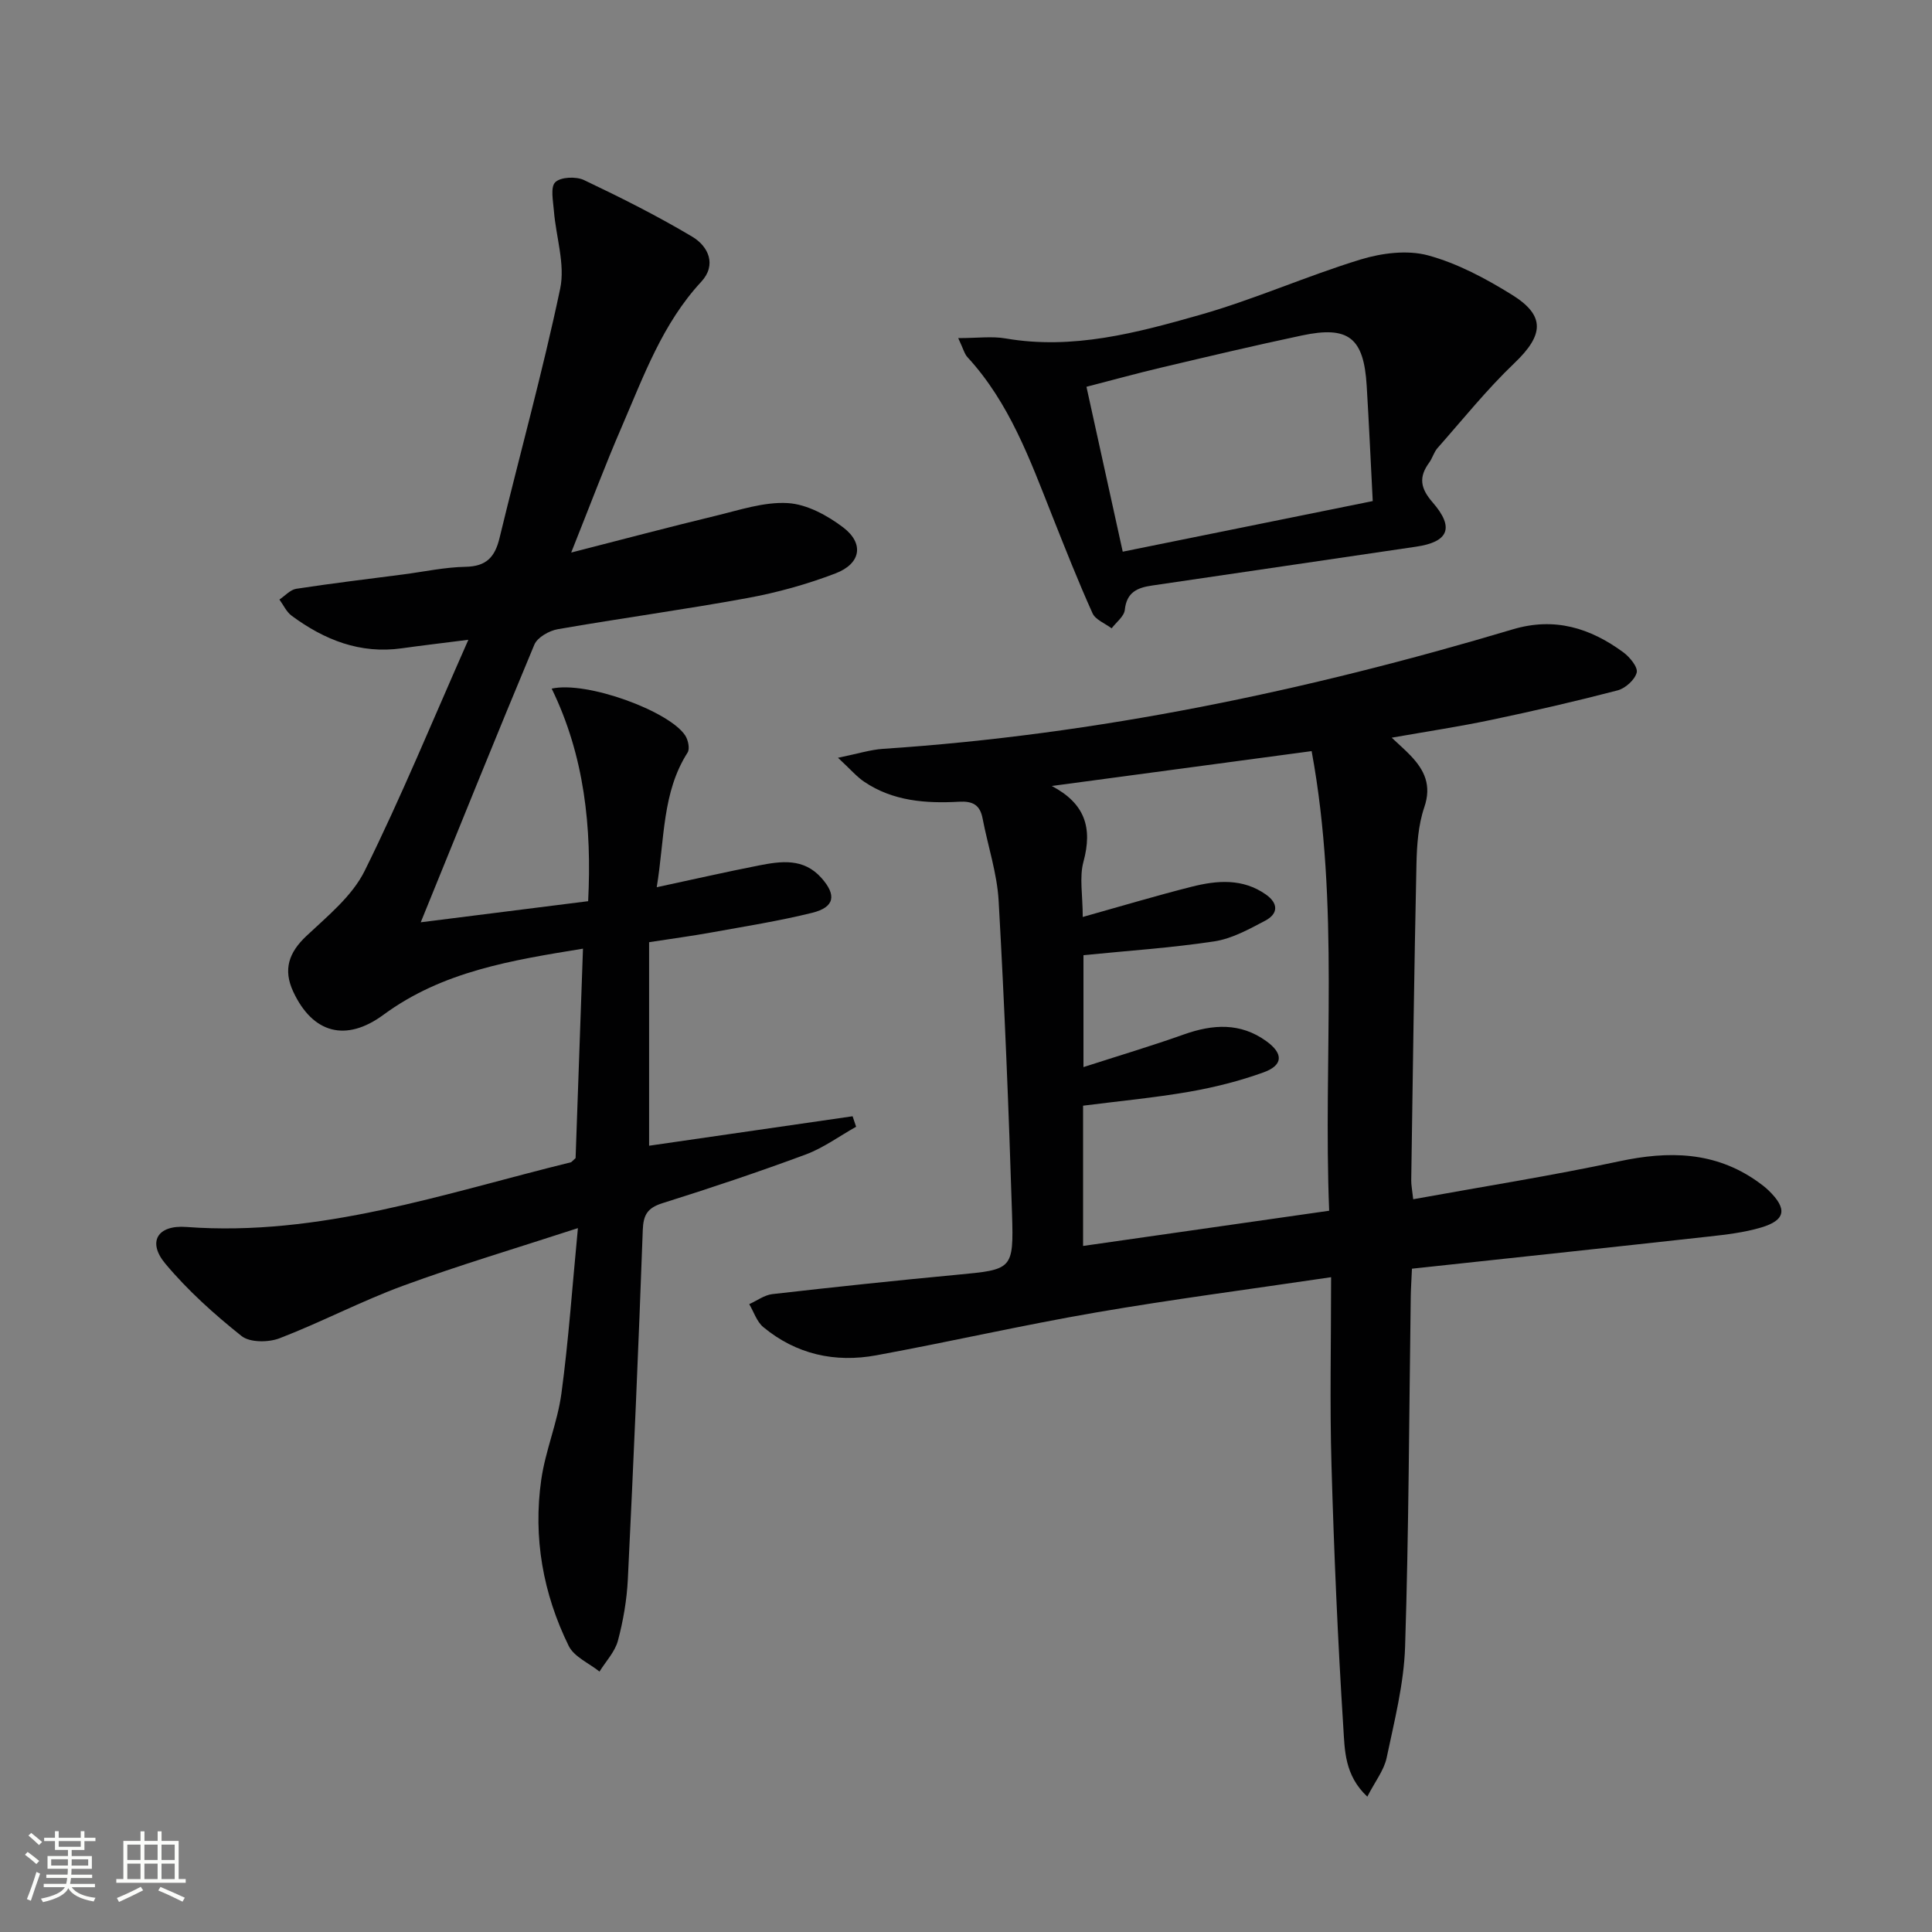
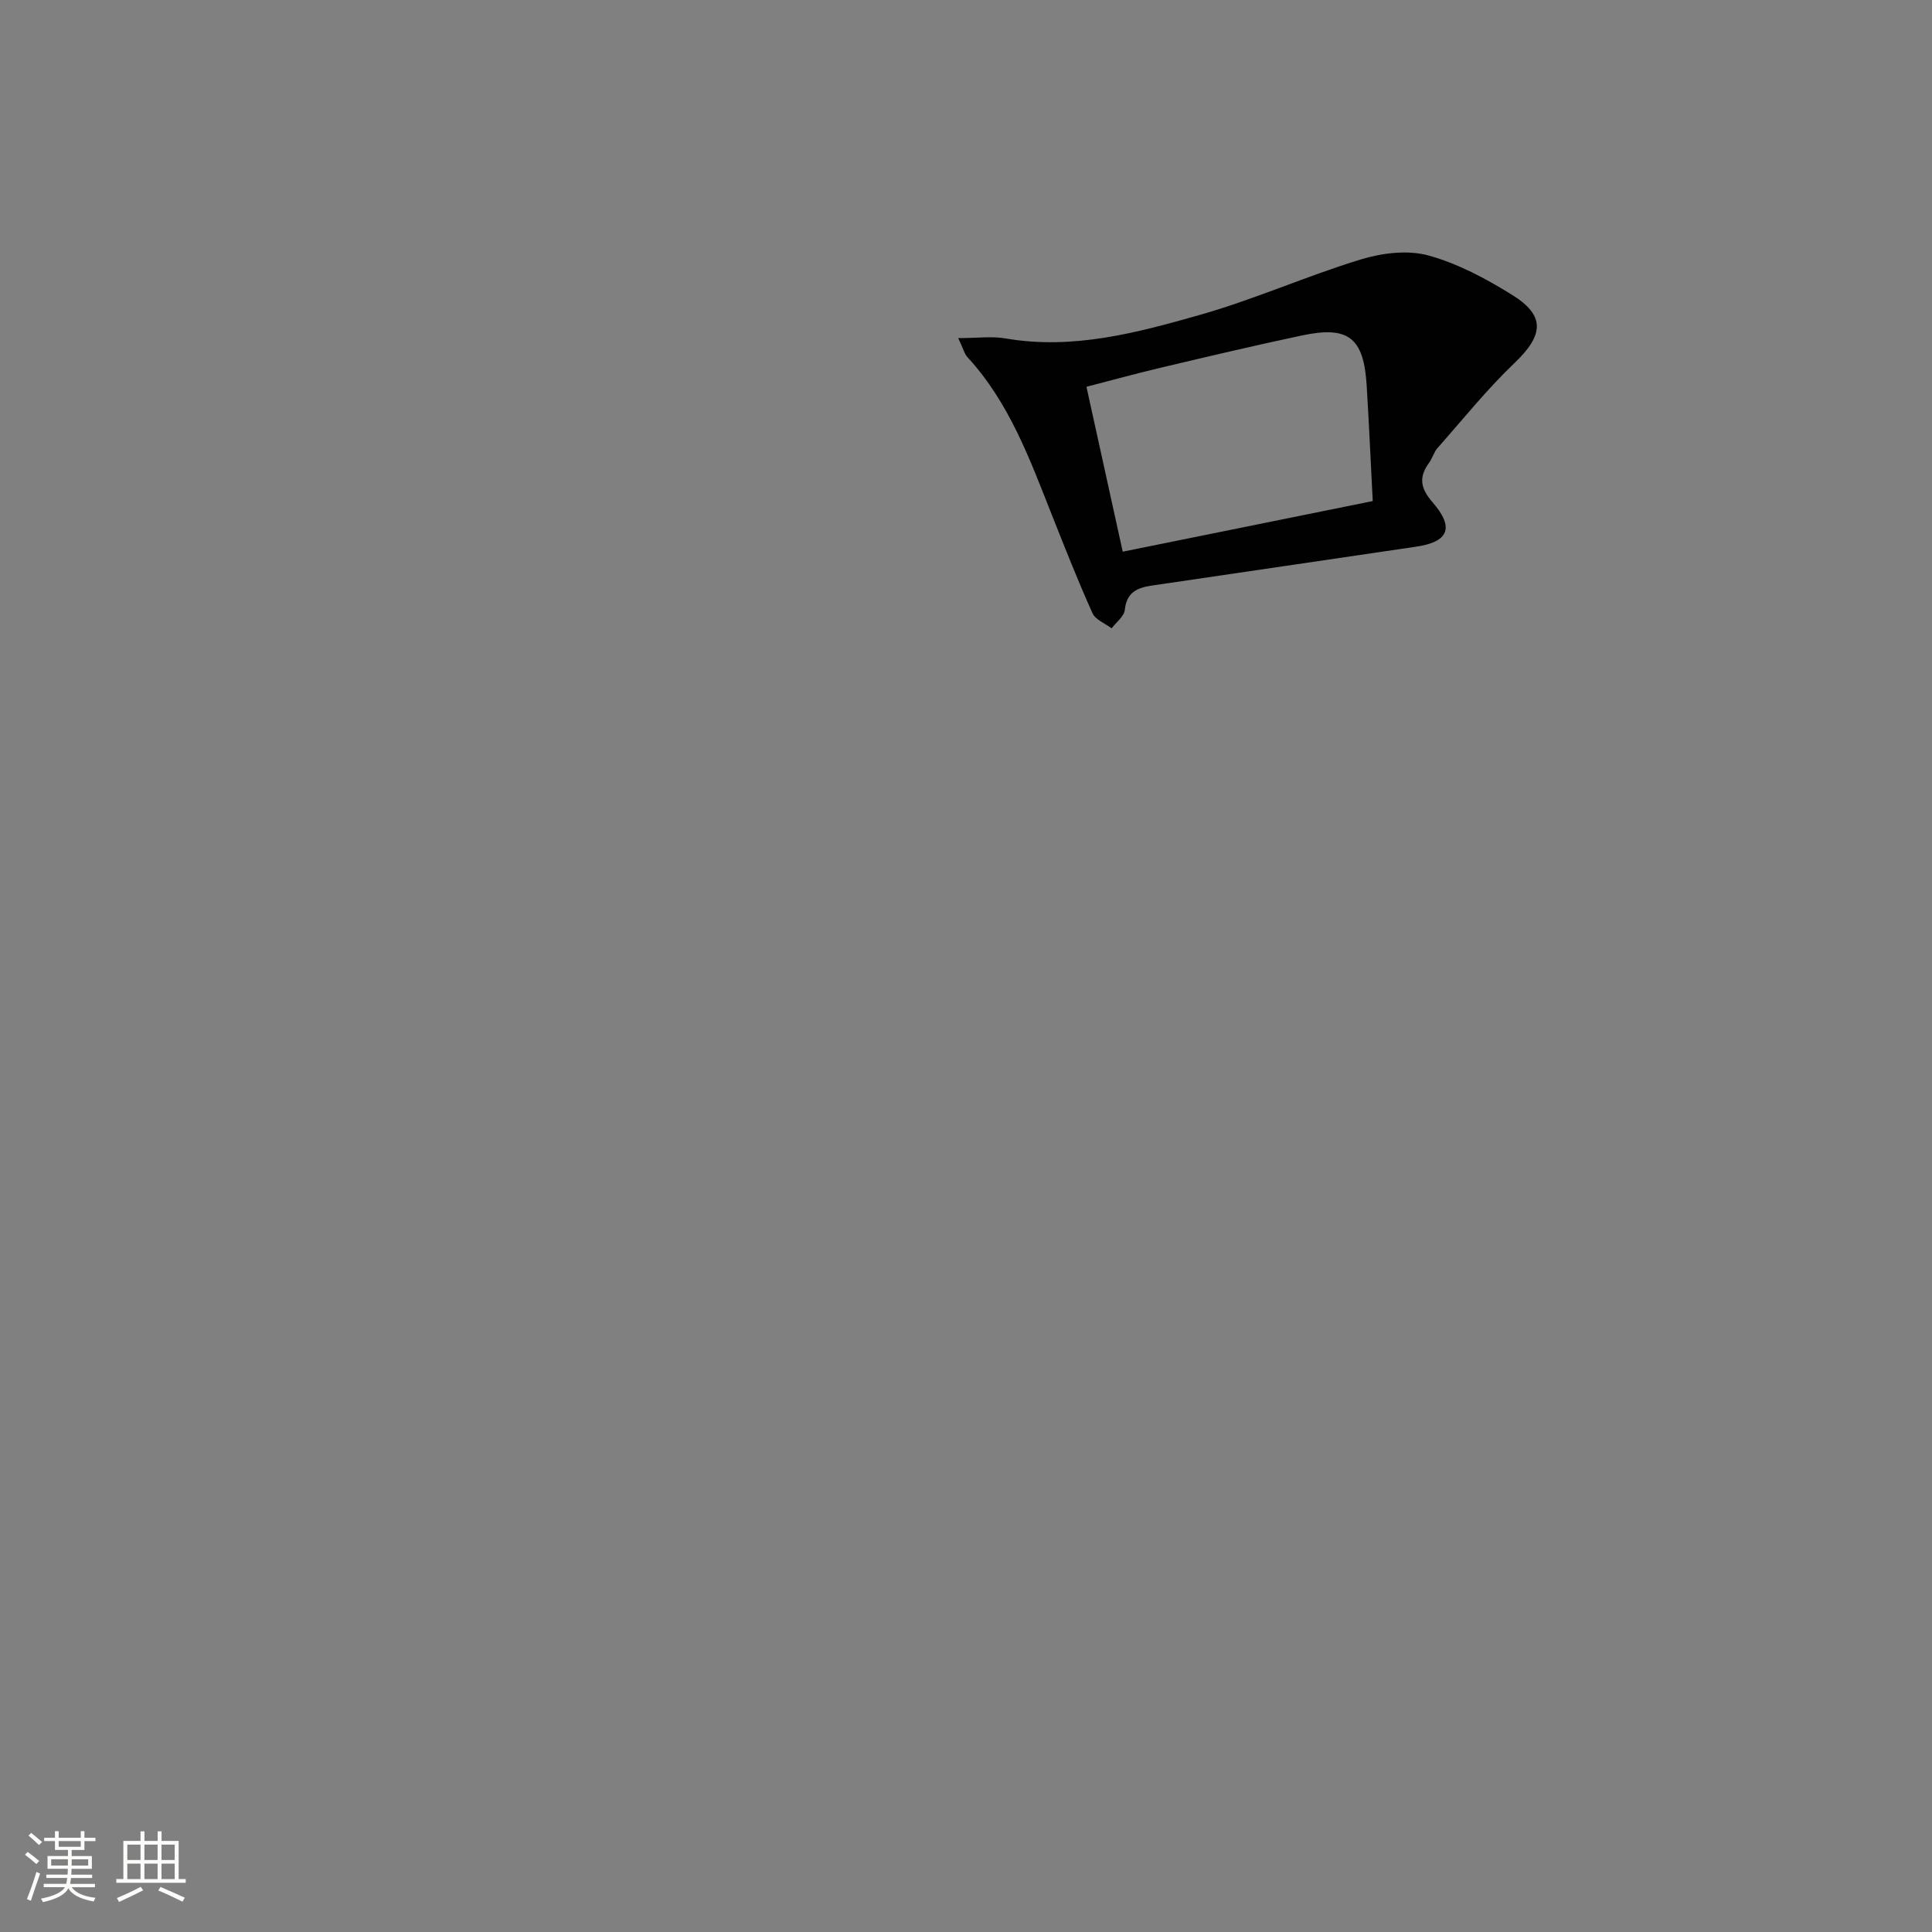
<svg xmlns="http://www.w3.org/2000/svg" enable-background="new 0 0 400 400" viewBox="0 0 400 400">
  <rect x="0" y="0" width="400" height="400" fill="#808080" stroke="none" />
  <path d="m5.17 384 .55-.58c.85.61 1.65 1.24 2.4 1.87l-.59.64c-.83-.73-1.62-1.38-2.36-1.93m1.22 9.53-.82-.34c.71-1.76 1.37-3.64 1.98-5.63.24.13.5.25.76.36-.6 1.67-1.24 3.54-1.92 5.61m-.5-13.5.57-.54c.56.44 1.31 1.06 2.26 1.87l-.64.64c-.68-.66-1.41-1.32-2.19-1.97m3.25.46h2.24v-1.36h.77v1.36h4.57v-1.36h.76v1.36h2.28v.69h-2.28v1.84h-2.64v1.26h4.18v2.64h-4.21c0 .45-.02.86-.05 1.21h4.32v.69h-4.38c-.04.34-.1.75-.19 1.22h5.15v.69h-4.82c.87 1.19 2.51 1.92 4.93 2.19-.17.31-.3.57-.37.76-2.77-.49-4.52-1.41-5.26-2.76-.56 1.26-2.3 2.23-5.24 2.9-.12-.24-.26-.48-.43-.72 2.73-.55 4.38-1.34 4.96-2.38h-4.38v-.69h4.65c.1-.38.17-.79.21-1.22h-4.32v-.69h4.4c.03-.34.05-.75.05-1.21h-4.2v-2.64h4.23v-1.26h-2.69v-1.84h-2.24zm1.46 4.46v1.29h3.45c.01-.4.02-.57.01-.53v-.32-.45h-3.46zm1.55-2.59h4.57v-1.19h-4.57zm6.11 2.59h-3.42v.77c-.01.19-.01.37-.02.53h3.44z" fill="#fbfcfa" />
  <path d="m32.63 379.16h.82v1.98h3.54v7.89h1.46v.78h-14.37v-.78h1.46v-7.89h3.55v-1.98h.82v1.98h2.73v-1.98zm-3.49 11.48.5.73c-1.61.82-3.28 1.63-5 2.41-.13-.27-.28-.55-.44-.82 1.75-.72 3.4-1.49 4.94-2.32m-2.78-5.55h2.73v-3.18h-2.73zm0 3.95h2.73v-3.2h-2.73zm3.54-3.95h2.73v-3.18h-2.73zm0 3.95h2.73v-3.2h-2.73zm7.89 4.68c-1.84-.92-3.51-1.7-5.02-2.32l.45-.73c1.89.8 3.57 1.55 5.04 2.23zm-1.62-11.81h-2.73v3.18h2.73zm-2.73 7.13h2.73v-3.2h-2.73z" fill="#fbfcfa" />
  <g fill="#010102">
-     <path d="m275.59 264.43c-17.21 2.55-33.02 4.6-48.72 7.31-15.2 2.62-30.26 6.07-45.43 8.86-8.56 1.58-16.59-.19-23.41-5.84-1.35-1.12-1.96-3.15-2.91-4.75 1.6-.72 3.14-1.89 4.8-2.08 12.71-1.45 25.43-2.8 38.17-4 11.49-1.09 11.8-1 11.44-12.58-.68-21.61-1.55-43.21-2.77-64.8-.32-5.74-2.23-11.38-3.32-17.08-.54-2.83-2.03-3.64-4.88-3.48-6.87.38-13.67-.11-19.63-4.13-1.56-1.05-2.82-2.55-5.43-4.97 4.07-.83 6.68-1.67 9.32-1.85 44.47-2.94 87.78-12.02 130.38-24.74 8.67-2.59 16.04-.28 22.9 4.76 1.33.98 3.05 3.08 2.76 4.19-.39 1.51-2.36 3.27-3.97 3.69-8.66 2.26-17.4 4.27-26.17 6.11-6.6 1.39-13.27 2.39-20.58 3.68 1.6 1.51 2.8 2.54 3.88 3.68 2.91 3.04 4.42 6.18 2.86 10.74-1.26 3.7-1.53 7.84-1.62 11.8-.47 21.81-.76 43.62-1.08 65.43-.01.97.19 1.93.41 3.91 14.44-2.62 28.64-4.86 42.68-7.86 10.22-2.18 19.75-2.05 28.57 4.17.81.57 1.61 1.18 2.33 1.87 3.93 3.81 3.56 6.17-1.61 7.69-3.46 1.02-7.13 1.45-10.74 1.85-20.43 2.26-40.88 4.44-61.49 6.66-.11 2.59-.23 4.21-.25 5.84-.34 24.14-.4 48.29-1.17 72.42-.25 7.71-2.22 15.39-3.82 23-.54 2.58-2.39 4.89-4 8.05-4.76-4.45-4.67-9.73-4.97-14.32-1.15-18.09-1.93-36.21-2.45-54.34-.37-12.58-.08-25.2-.08-38.89zm-51.42-74.58c7.92-2.22 15.21-4.41 22.58-6.27 5.23-1.32 10.53-1.76 15.33 1.61 2.63 1.85 2.57 4-.12 5.42-3.35 1.77-6.89 3.73-10.55 4.29-8.91 1.35-17.94 1.94-27.09 2.86v23.17c7.35-2.37 14.13-4.39 20.79-6.76 5.99-2.13 11.71-2.49 17.08 1.4 3.56 2.57 3.48 4.98-.58 6.45-4.96 1.79-10.16 3.1-15.36 4.01-7.28 1.26-14.66 1.95-22.01 2.89v29.04c16.96-2.43 33.63-4.81 50.95-7.29-1.27-31.68 2.25-63.27-3.63-95.16-18.48 2.48-36.14 4.85-53.8 7.22 6.87 3.62 8.47 8.63 6.56 15.68-.88 3.22-.15 6.9-.15 11.44z" />
-     <path d="m87.11 190.95c11.68-1.47 22.99-2.9 34.66-4.37.77-15.29-.75-30.06-7.55-44.01 7.29-1.62 24.37 4.67 27.65 9.71.61.93.99 2.76.48 3.54-5.28 8.27-4.72 17.77-6.38 27.87 7.42-1.59 14.25-3.15 21.12-4.5 4.61-.9 9.27-1.59 12.98 2.58 3.15 3.54 2.76 6.05-1.89 7.21-6.9 1.71-13.96 2.82-20.97 4.09-3.91.71-7.85 1.23-12.82 2v42.14c13.58-1.97 27.85-4.03 42.13-6.1.24.72.49 1.45.73 2.17-3.46 1.94-6.75 4.37-10.42 5.74-9.79 3.63-19.7 6.95-29.66 10.08-3.07.97-3.97 2.35-4.09 5.55-.87 24.1-1.92 48.2-3.09 72.28-.21 4.29-.95 8.62-2.06 12.77-.62 2.3-2.5 4.27-3.81 6.38-2.17-1.74-5.25-3.04-6.37-5.3-5.32-10.83-7.4-22.44-5.69-34.42.86-6.04 3.37-11.85 4.18-17.89 1.48-10.98 2.24-22.06 3.41-34.2-12.91 4.21-24.68 7.7-36.17 11.92-8.69 3.19-16.94 7.55-25.59 10.88-2.3.89-6.16.91-7.88-.46-5.66-4.51-11.14-9.43-15.77-14.97-3.77-4.49-1.67-8.06 4.33-7.61 27.67 2.06 53.41-6.96 79.62-13.39.14-.03.24-.21.98-.87.49-13.83.99-28.22 1.53-43.36-14.8 2.41-29.08 4.69-41.31 13.69-7.79 5.73-14.66 3.84-18.68-4.79-2.14-4.59-.9-8.11 2.72-11.52 4.4-4.14 9.49-8.27 12.07-13.49 7.57-15.28 14.06-31.1 21.47-47.84-5.71.73-9.73 1.19-13.75 1.76-8.65 1.23-16.07-1.74-22.84-6.74-1.08-.8-1.7-2.22-2.53-3.35 1.16-.77 2.25-2.04 3.5-2.23 7.38-1.13 14.8-2.02 22.2-2.98 4.28-.56 8.56-1.49 12.85-1.57s6.07-2.01 7.02-5.95c4.16-17.22 8.91-34.31 12.56-51.64 1.06-5.05-.87-10.71-1.3-16.1-.16-2.04-.76-4.92.28-5.93 1.12-1.1 4.3-1.23 5.95-.45 7.62 3.62 15.19 7.42 22.42 11.73 3.35 2 5.09 5.84 1.85 9.33-8.02 8.65-11.9 19.49-16.43 29.97-3.49 8.05-6.57 16.28-10.49 26.09 10.82-2.77 20.3-5.29 29.83-7.59 4.96-1.19 10.07-2.94 15.01-2.65 3.95.23 8.2 2.55 11.48 5.04 4.38 3.34 3.66 7.51-1.61 9.52-5.86 2.24-12.01 3.96-18.18 5.09-13.06 2.4-26.23 4.18-39.31 6.46-1.79.31-4.22 1.69-4.85 3.2-7.88 18.85-15.5 37.79-23.52 57.48z" />
    <path d="m198.39 70c4.02 0 6.99-.42 9.81.07 13.91 2.4 27.15-1.16 40.21-4.87 11.27-3.2 22.06-8.04 33.27-11.47 4.39-1.34 9.67-2.02 13.97-.86 6.12 1.66 11.99 4.81 17.43 8.19 6.96 4.33 6.5 8.35.47 14.11-5.71 5.45-10.69 11.67-15.93 17.6-.75.85-1.05 2.09-1.73 3.02-2.18 2.98-1.84 5.28.71 8.21 4.6 5.28 3.29 8.21-3.44 9.19-18.22 2.67-36.43 5.38-54.65 8.04-3.03.44-5.25 1.38-5.63 5.03-.14 1.36-1.77 2.56-2.73 3.83-1.36-1.03-3.35-1.77-3.96-3.13-2.99-6.64-5.66-13.42-8.35-20.19-4.59-11.59-8.84-23.35-17.49-32.77-.65-.66-.88-1.71-1.96-4zm85.82 33.74c-.43-8.33-.78-16.11-1.25-23.87-.6-9.96-3.75-12.47-13.44-10.41-9.74 2.06-19.43 4.36-29.12 6.65-5.08 1.2-10.11 2.59-15.46 3.97 2.56 11.64 4.97 22.6 7.51 34.14 17.45-3.53 34.31-6.94 51.76-10.48z" />
  </g>
</svg>